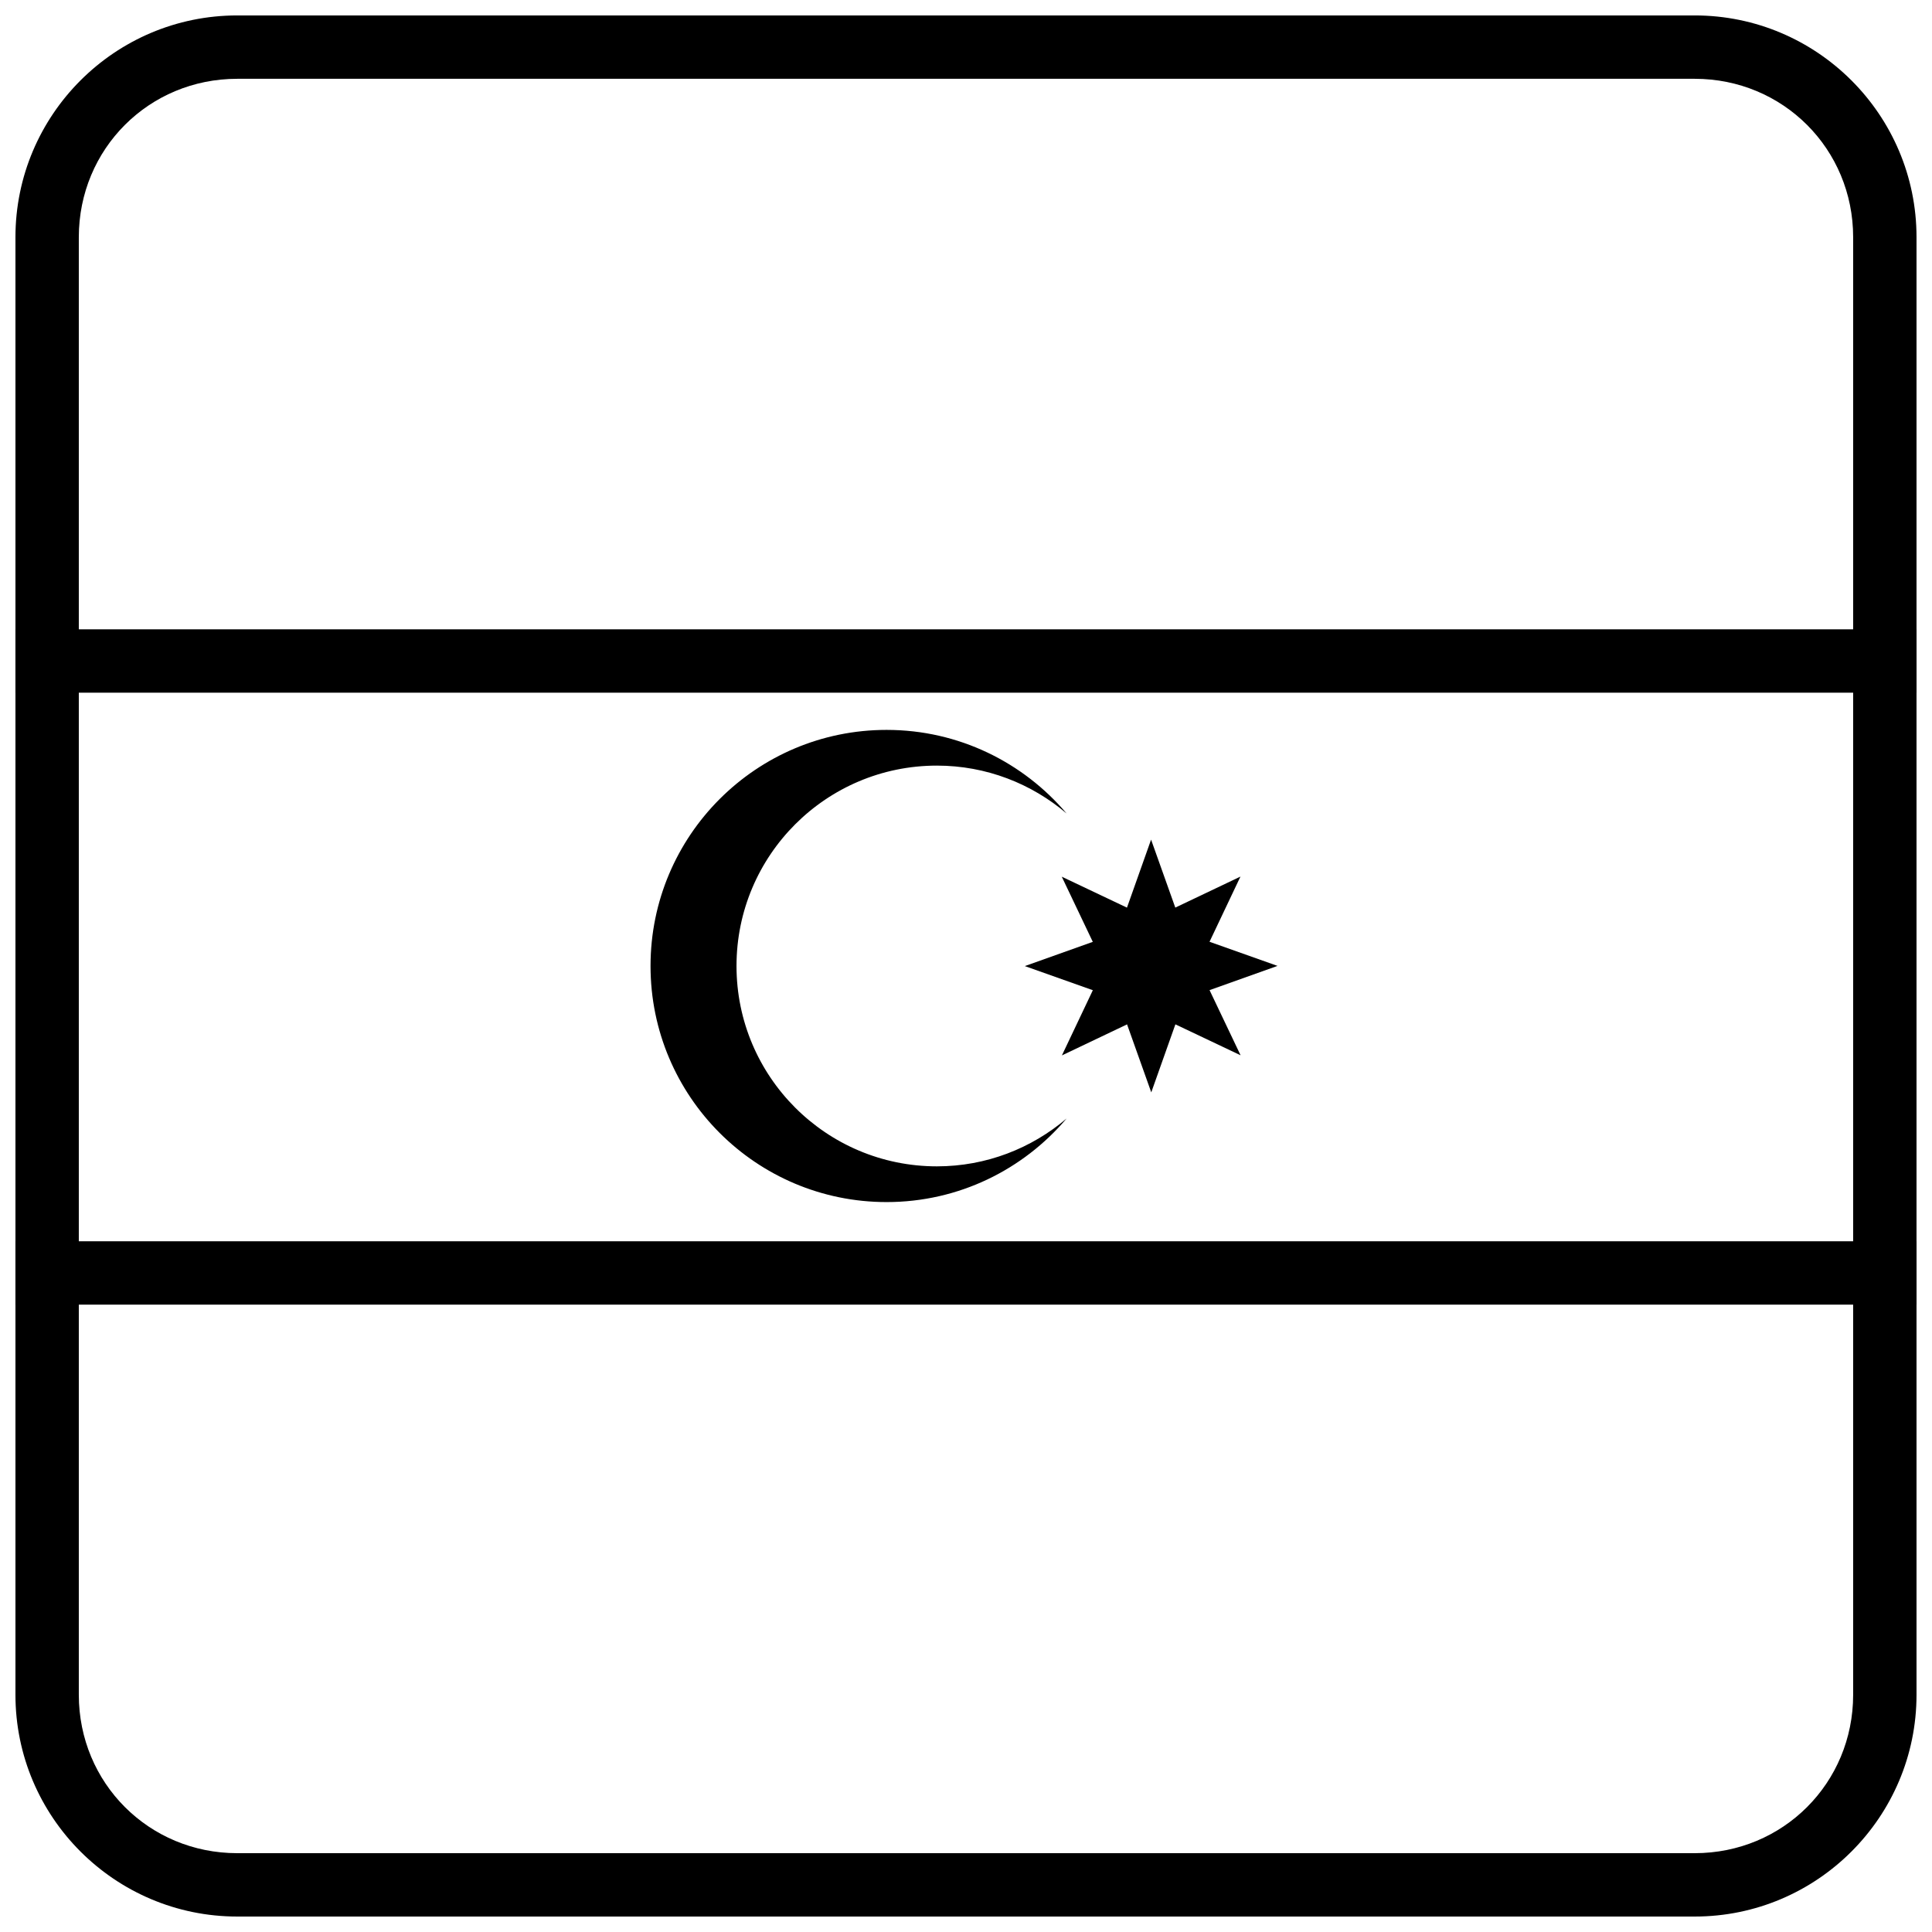
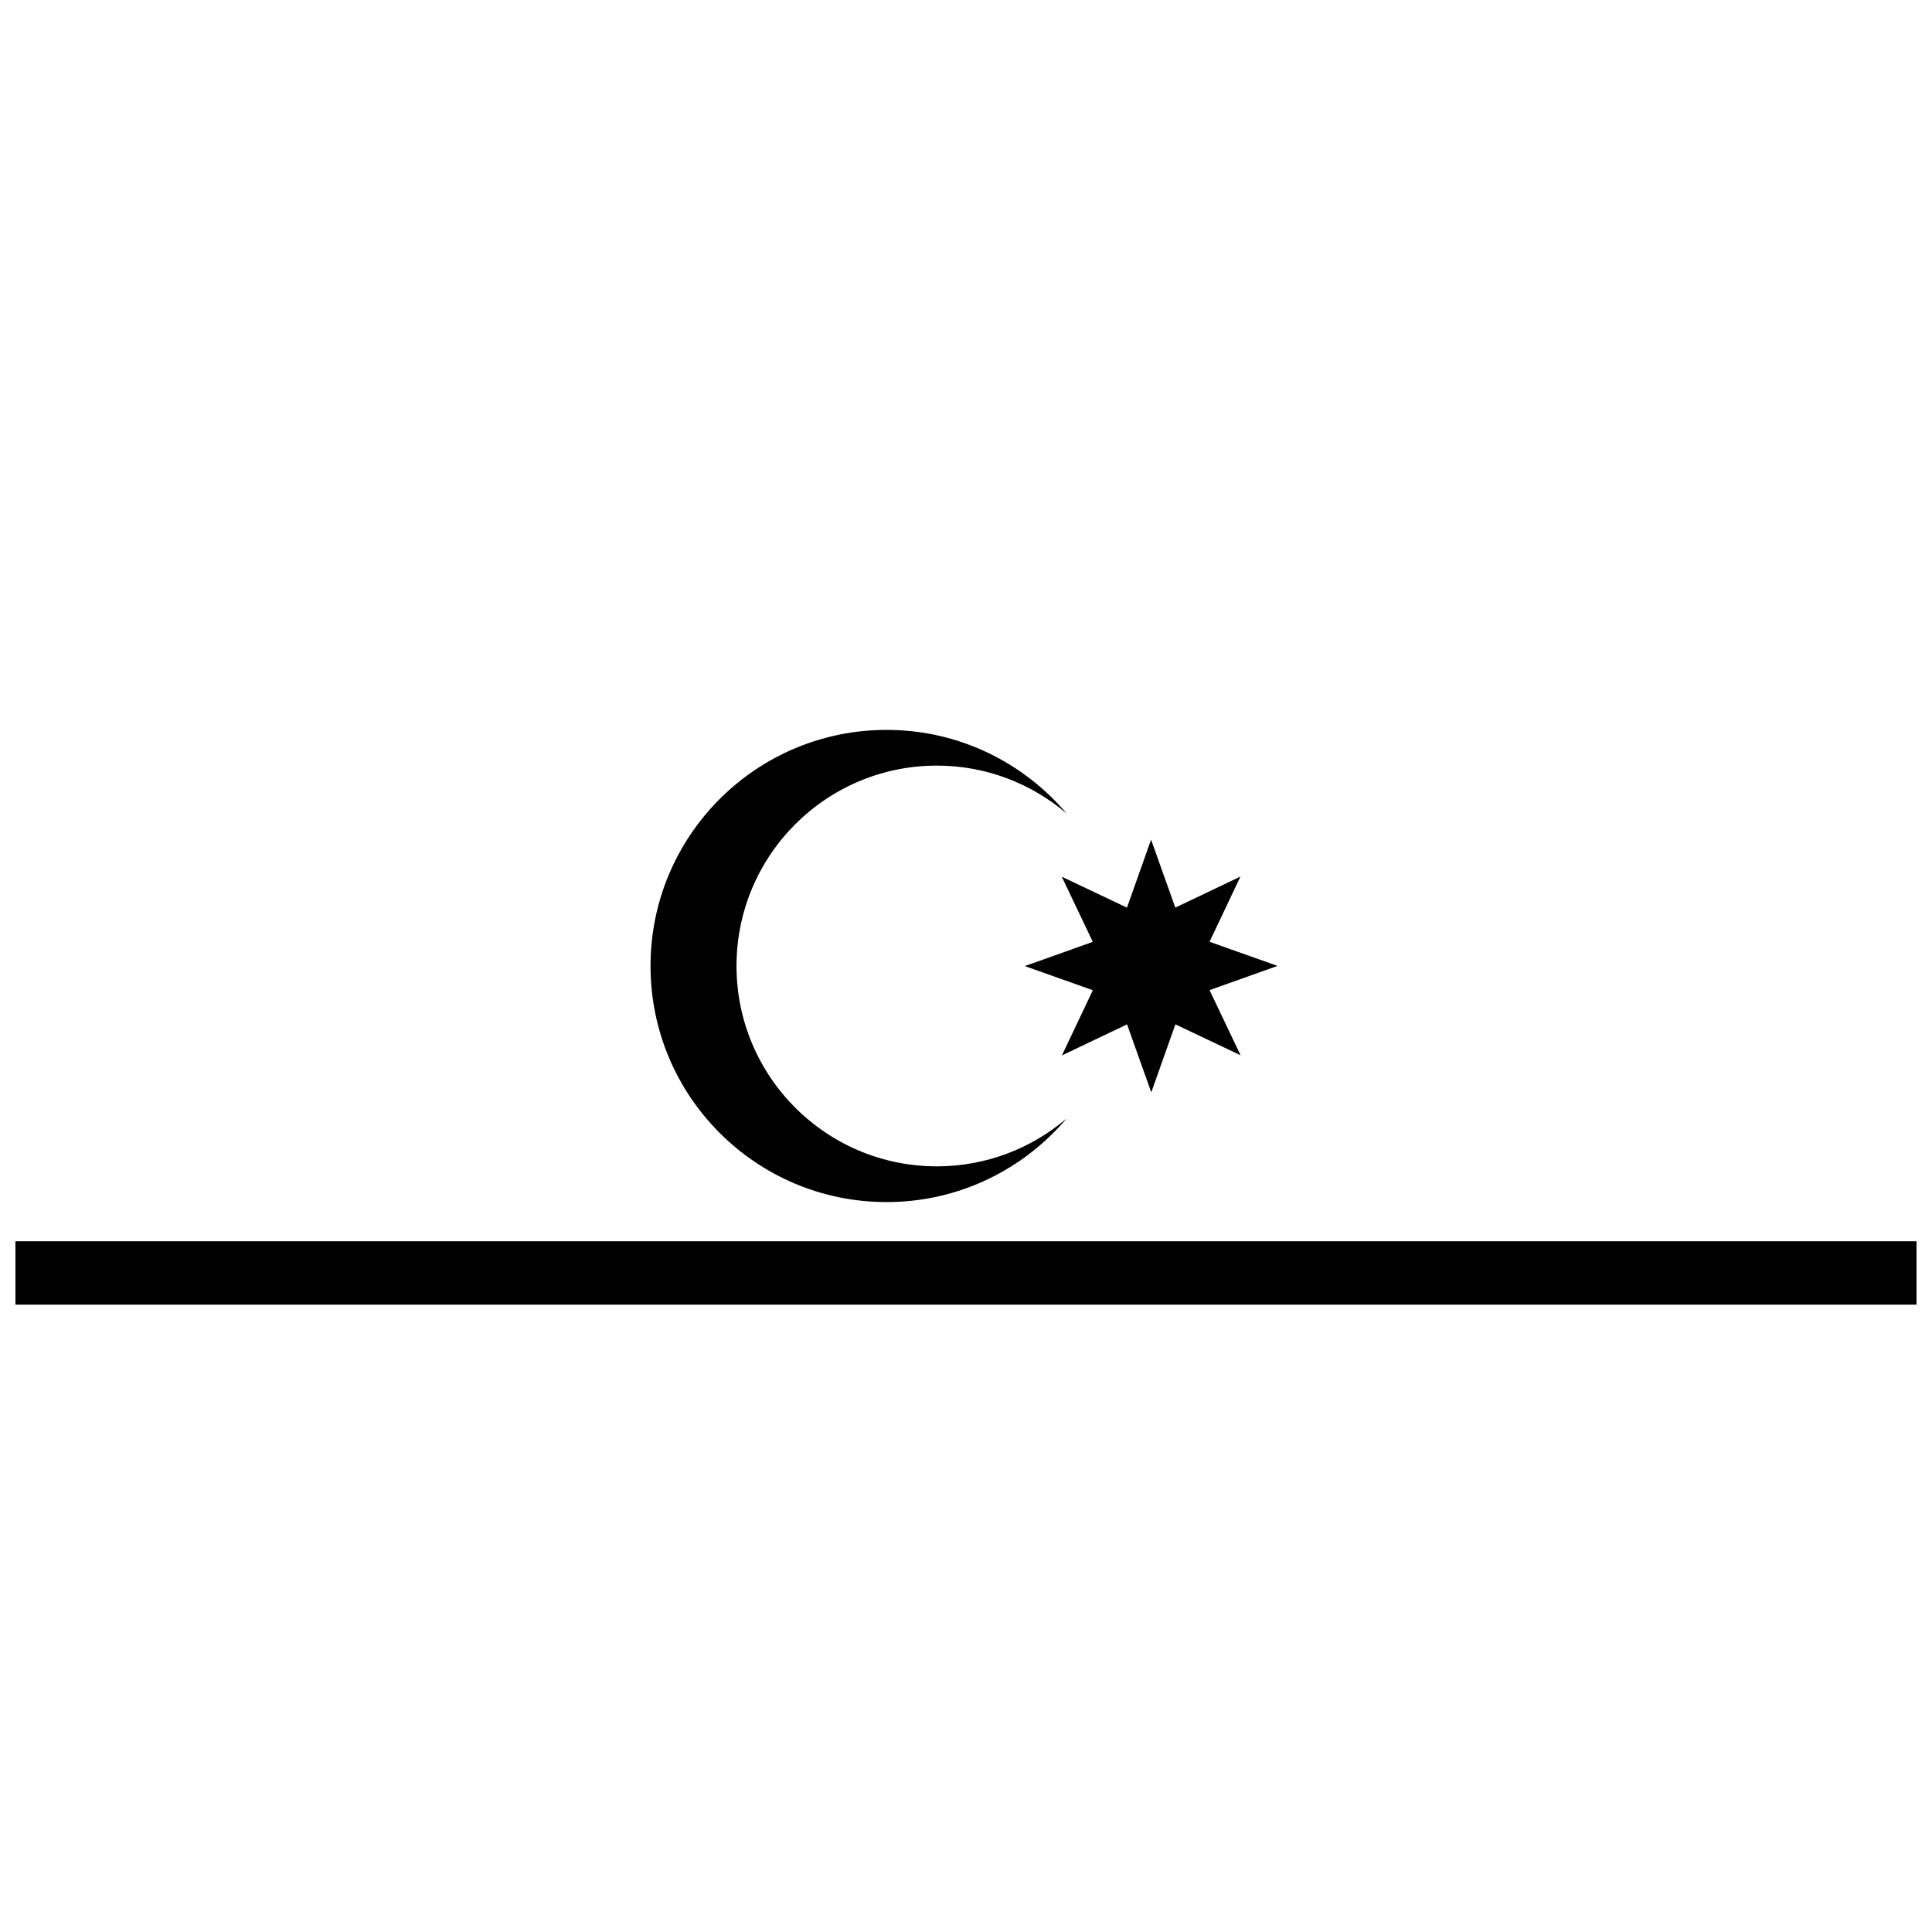
<svg xmlns="http://www.w3.org/2000/svg" width="800px" height="800px" version="1.1" viewBox="144 144 512 512">
  <defs>
    <clipPath id="c">
      <path d="m148.09 472h503.81v18h-503.81z" />
    </clipPath>
    <clipPath id="b">
      <path d="m148.09 310h503.81v18h-503.81z" />
    </clipPath>
    <clipPath id="a">
-       <path d="m148.09 148.09h503.81v503.81h-503.81z" />
-     </clipPath>
+       </clipPath>
  </defs>
  <path d="m378.96 337.43c19.137 0 36.227 8.621 47.703 22.152-9.27-7.891-21.258-12.688-34.379-12.688-29.324 0-53.102 23.777-53.102 53.098 0 29.324 23.777 53.102 53.102 53.102 13.121 0 25.109-4.797 34.379-12.684-11.477 13.531-28.562 22.152-47.699 22.152-34.562 0-62.566-28.004-62.566-62.566s28.004-62.566 62.566-62.566z" />
  <path d="m449.05 366.51 6.418 18.012 17.266-8.219-8.195 17.277 18.02 6.394-18.012 6.422 8.223 17.266-17.277-8.199-6.394 18.023-6.418-18.016-17.266 8.227 8.199-17.281-18.023-6.394 18.012-6.422-8.223-17.266 17.277 8.199z" />
  <g clip-path="url(#c)">
    <path d="m148.09 472.95v16.793h503.81v-16.793z" fill-rule="evenodd" />
  </g>
  <g clip-path="url(#b)">
-     <path d="m148.09 310.78v16.793h503.81v-16.793z" fill-rule="evenodd" />
-   </g>
+     </g>
  <g clip-path="url(#a)">
    <path d="m206.87 148.09c-32.418 0-58.777 26.359-58.777 58.777v386.26c0 32.418 26.359 58.777 58.777 58.777h386.25c32.418 0 58.777-26.359 58.777-58.777v-386.26c0-32.418-26.359-58.777-58.777-58.777zm0 16.793h386.25c23.402 0 41.984 18.582 41.984 41.984v386.26c0 23.402-18.578 41.984-41.984 41.984h-386.25c-23.402 0-41.984-18.578-41.984-41.984v-386.26c0-23.402 18.578-41.984 41.984-41.984z" />
  </g>
</svg>